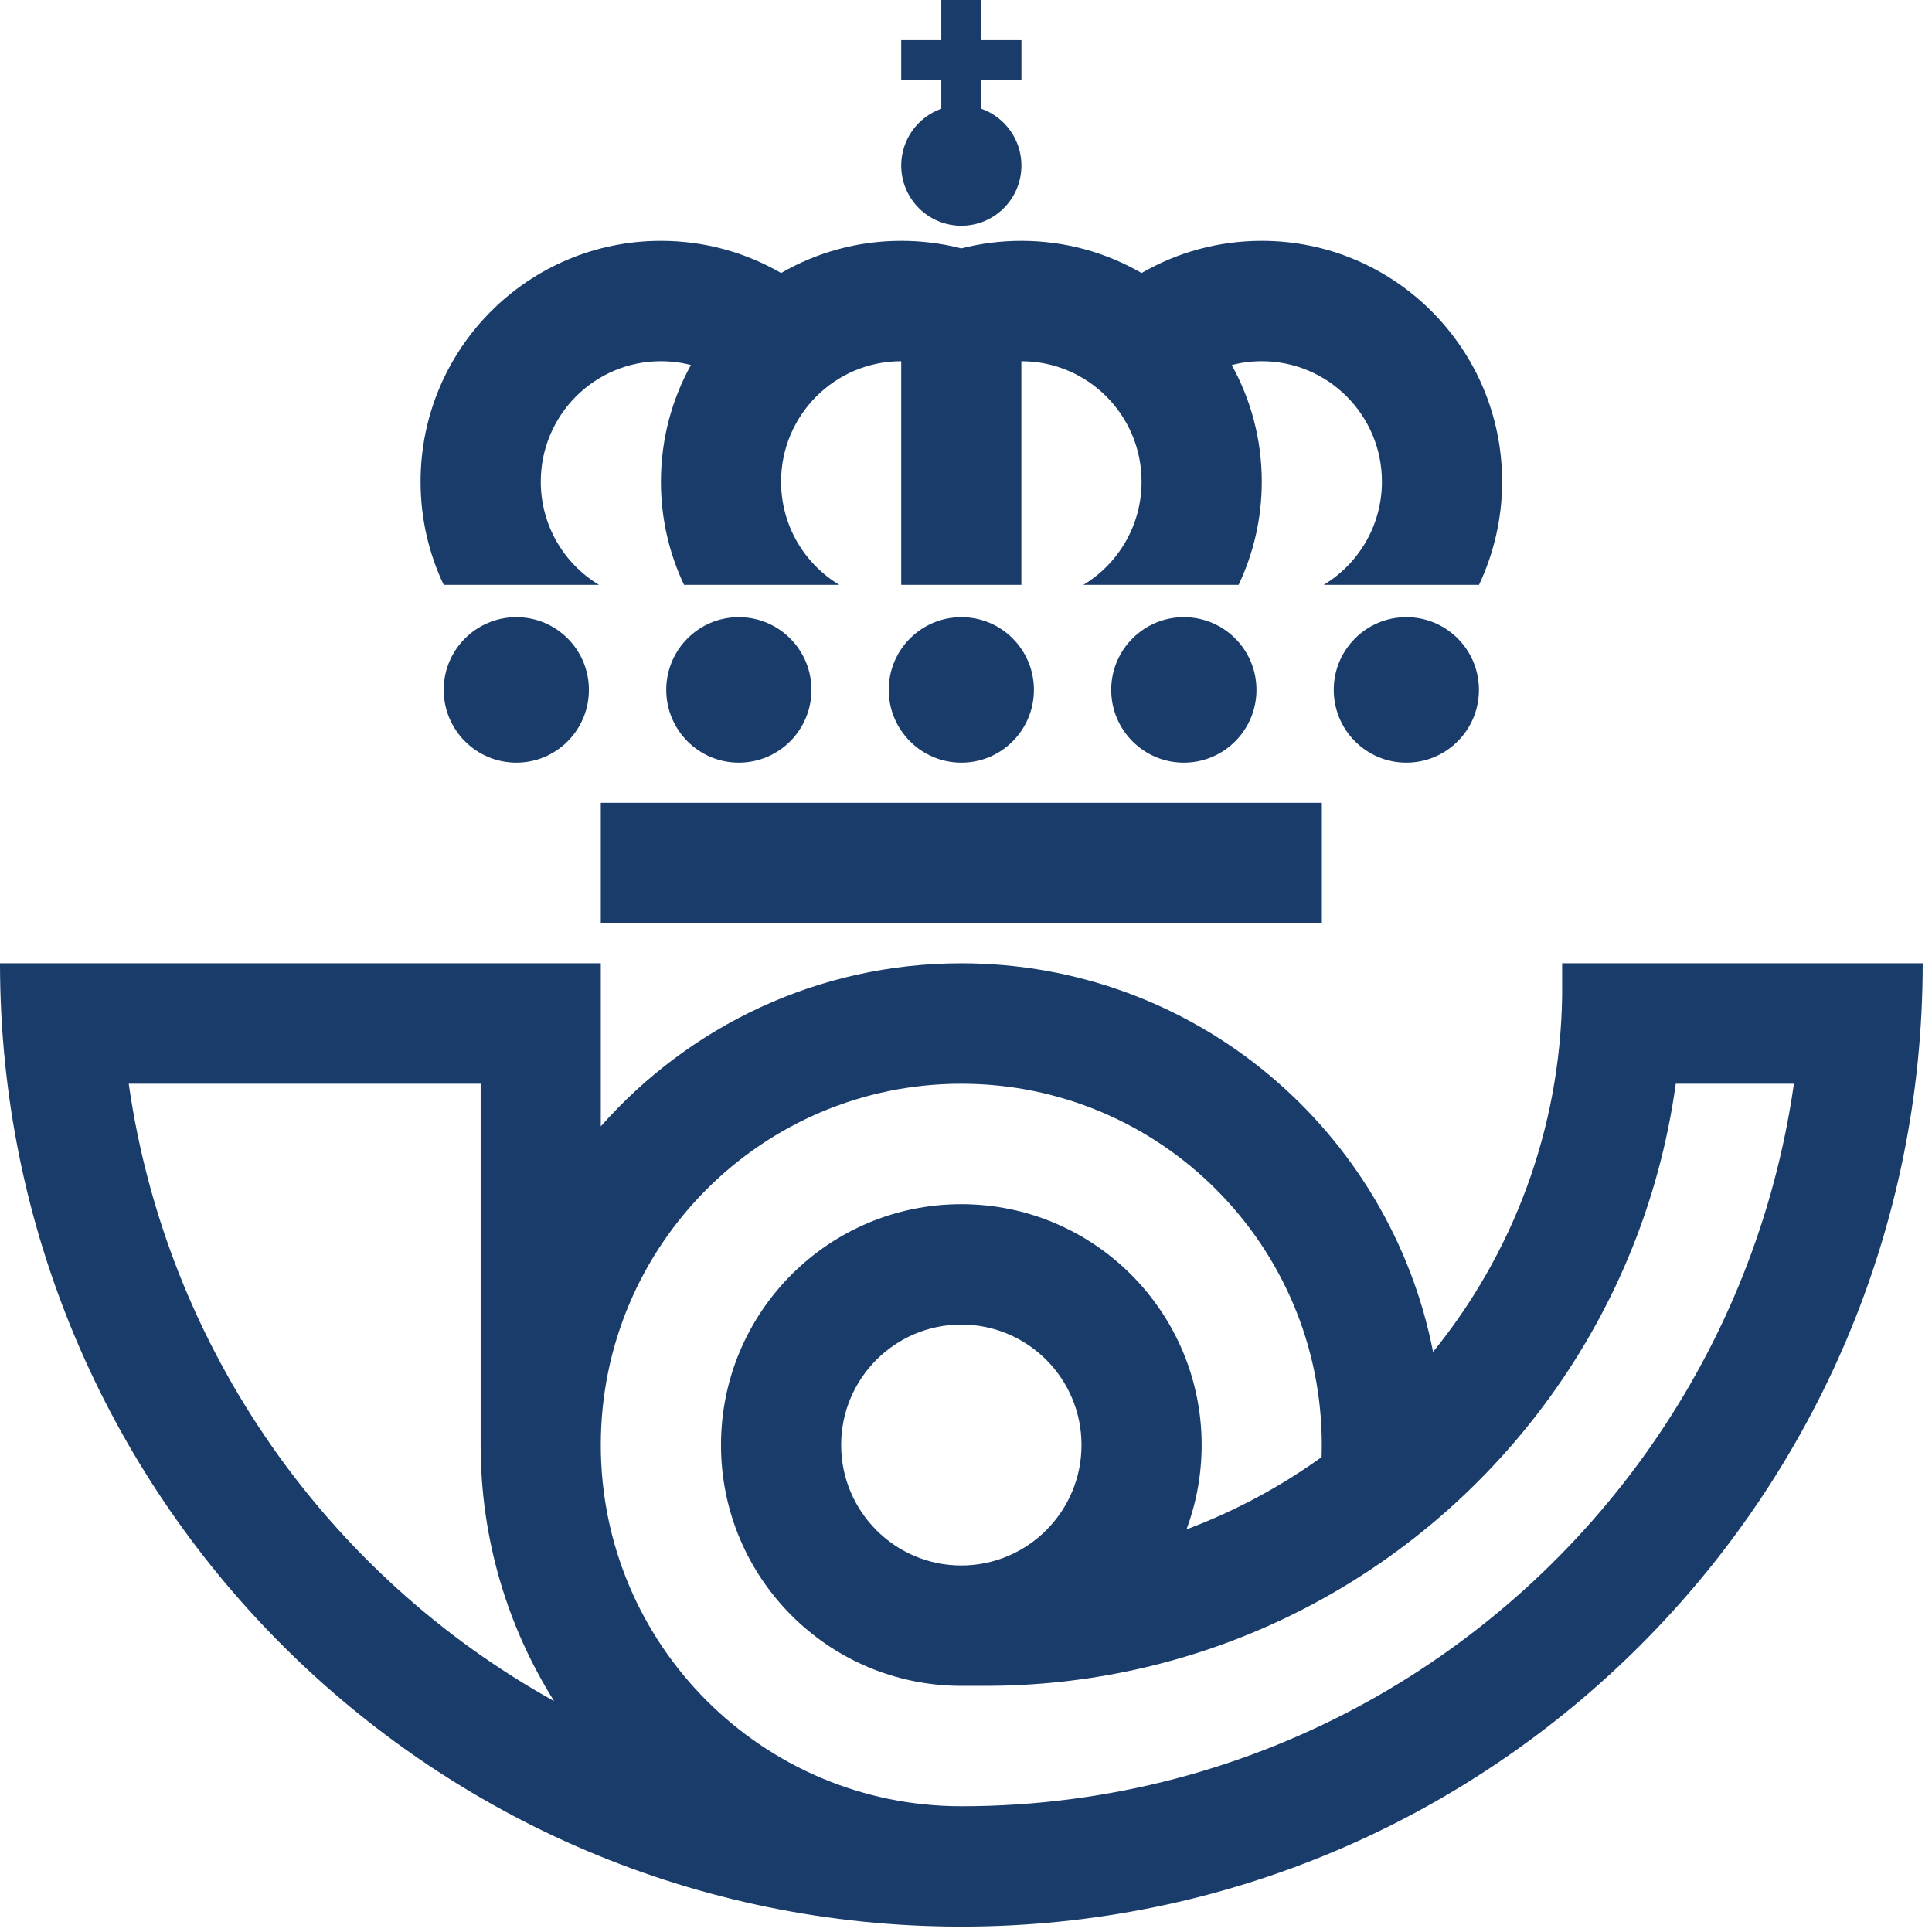
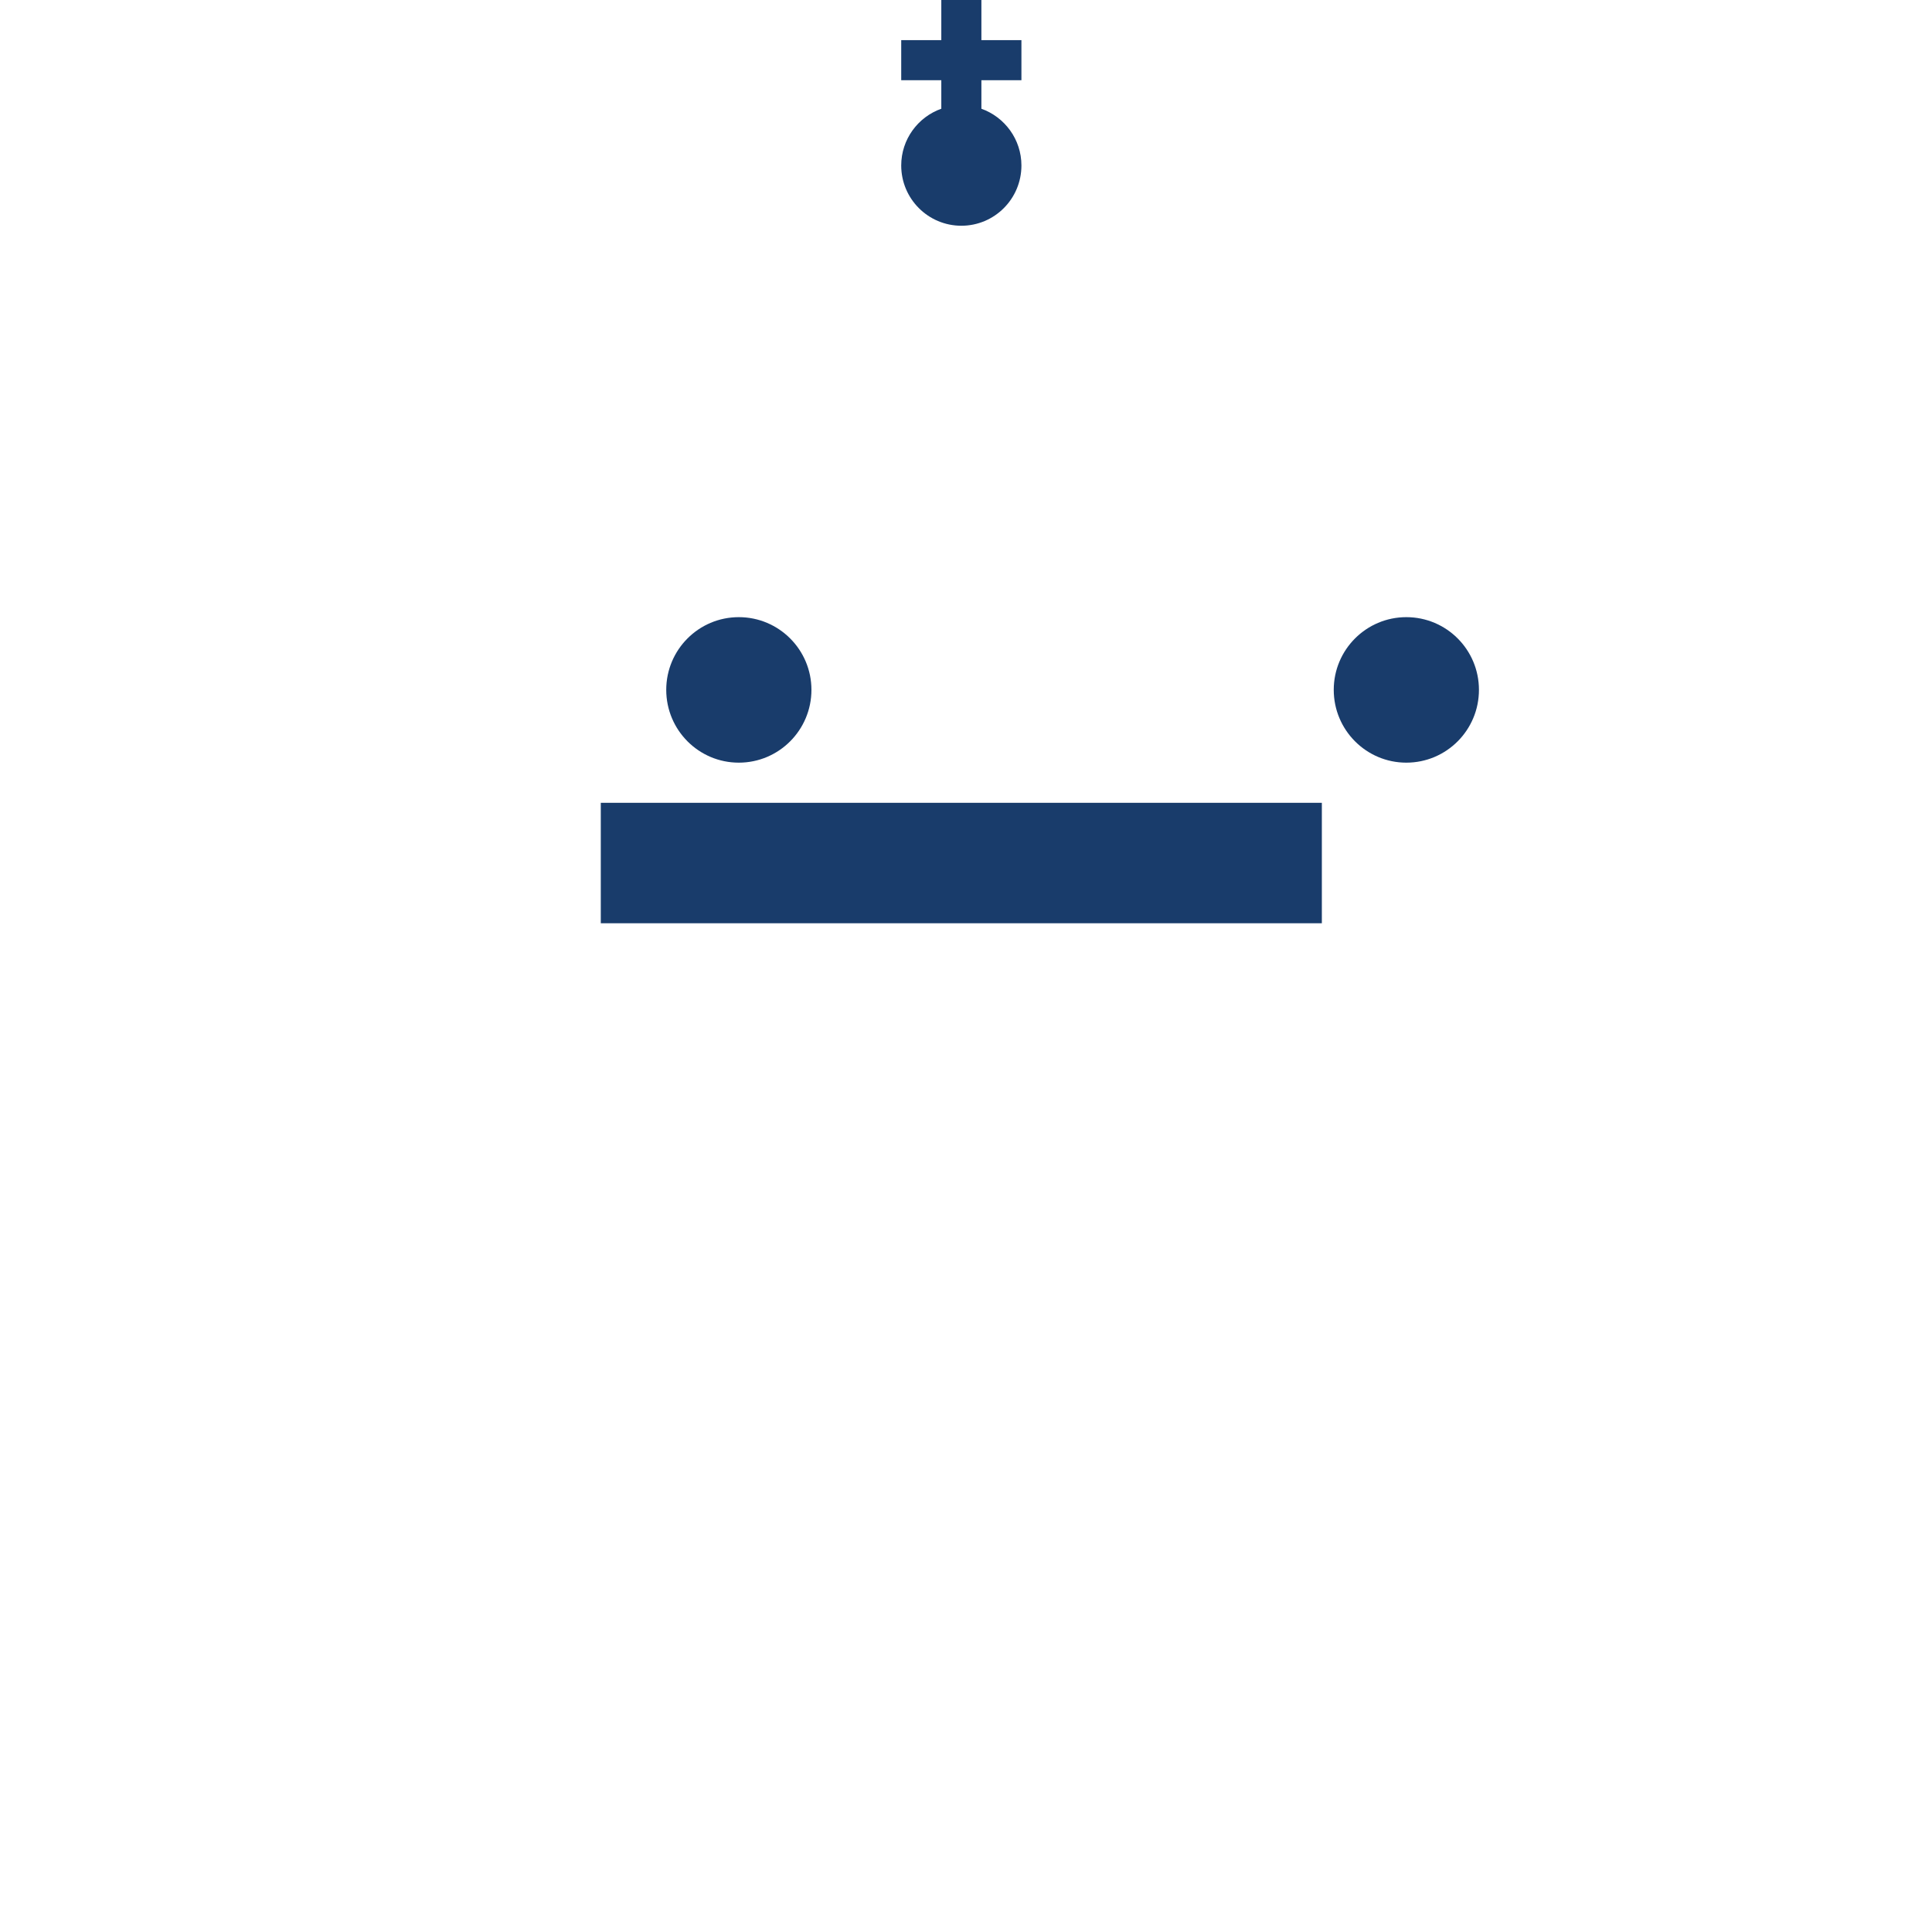
<svg xmlns="http://www.w3.org/2000/svg" width="32" height="32" viewBox="0 0 32 32" fill="none">
-   <path d="M13.932 23.934C13.932 25.034 14.824 25.929 15.922 25.929C17.021 25.929 17.913 25.034 17.913 23.934C17.913 22.832 17.021 21.939 15.922 21.939C14.824 21.939 13.932 22.832 13.932 23.934ZM27.756 17.95C27.208 21.93 24.64 25.264 21.122 26.878C19.66 27.548 18.034 27.923 16.321 27.923H15.922C13.724 27.923 11.942 26.137 11.942 23.934C11.942 21.731 13.724 19.945 15.922 19.945C18.12 19.945 19.903 21.731 19.903 23.934C19.903 24.425 19.814 24.895 19.653 25.331C20.455 25.03 21.206 24.626 21.89 24.134C21.89 24.134 21.893 24.001 21.893 23.934C21.893 20.629 19.22 17.95 15.922 17.95C12.625 17.95 9.951 20.629 9.951 23.934C9.951 27.237 12.625 29.917 15.922 29.917C18.369 29.917 20.668 29.285 22.666 28.176C26.401 26.101 29.084 22.357 29.713 17.95L27.756 17.95ZM7.961 17.95H2.132C2.761 22.357 5.444 26.101 9.178 28.176C8.407 26.948 7.961 25.492 7.961 23.934V17.95ZM31.846 15.955C31.846 24.768 24.717 31.911 15.922 31.911C7.129 31.911 0 24.768 0 15.955H9.951V18.656C11.411 17.001 13.545 15.955 15.922 15.955C19.794 15.955 23.02 18.724 23.736 22.392C25.047 20.776 25.844 18.724 25.874 16.485V15.955H31.846Z" fill="#193C6B" />
-   <path d="M15.923 9.687H14.927V5.983C13.829 5.983 12.937 6.876 12.937 7.978C12.937 8.703 13.323 9.339 13.902 9.687H11.33C11.084 9.169 10.947 8.589 10.947 7.978C10.947 7.277 11.127 6.618 11.444 6.046C11.285 6.005 11.119 5.983 10.947 5.983C9.848 5.983 8.957 6.876 8.957 7.978C8.957 8.703 9.343 9.339 9.921 9.687H7.349C7.103 9.169 6.966 8.589 6.966 7.978C6.966 5.775 8.748 3.989 10.947 3.989C11.672 3.989 12.352 4.183 12.937 4.522C13.523 4.183 14.203 3.989 14.927 3.989C15.271 3.989 15.605 4.032 15.923 4.114C16.241 4.032 16.574 3.989 16.917 3.989C17.643 3.989 18.322 4.183 18.908 4.522C19.494 4.183 20.173 3.989 20.899 3.989C23.096 3.989 24.88 5.775 24.88 7.978C24.88 8.589 24.741 9.169 24.497 9.687H21.924C22.502 9.339 22.889 8.703 22.889 7.978C22.889 6.876 21.998 5.983 20.899 5.983C20.727 5.983 20.561 6.005 20.401 6.046C20.718 6.618 20.899 7.277 20.899 7.978C20.899 8.589 20.761 9.169 20.515 9.687H17.944C18.521 9.339 18.908 8.703 18.908 7.978C18.908 6.876 18.017 5.983 16.917 5.983V9.687H15.923Z" fill="#193C6B" />
-   <path d="M7.349 11.426C7.349 10.761 7.888 10.222 8.552 10.222C9.216 10.222 9.754 10.761 9.754 11.426C9.754 12.092 9.216 12.632 8.552 12.632C7.888 12.632 7.349 12.092 7.349 11.426Z" fill="#193C6B" />
  <path d="M22.091 11.426C22.091 10.761 22.63 10.222 23.293 10.222C23.958 10.222 24.496 10.761 24.496 11.426C24.496 12.092 23.958 12.632 23.293 12.632C22.63 12.632 22.091 12.092 22.091 11.426Z" fill="#193C6B" />
-   <path d="M18.405 11.426C18.405 10.761 18.944 10.222 19.608 10.222C20.273 10.222 20.811 10.761 20.811 11.426C20.811 12.092 20.273 12.632 19.608 12.632C18.944 12.632 18.405 12.092 18.405 11.426Z" fill="#193C6B" />
-   <path d="M14.72 11.426C14.72 10.761 15.259 10.222 15.924 10.222C16.587 10.222 17.125 10.761 17.125 11.426C17.125 12.092 16.587 12.632 15.924 12.632C15.259 12.632 14.72 12.092 14.72 11.426Z" fill="#193C6B" />
  <path d="M11.035 11.426C11.035 10.761 11.573 10.222 12.237 10.222C12.901 10.222 13.44 10.761 13.44 11.426C13.44 12.092 12.901 12.632 12.237 12.632C11.573 12.632 11.035 12.092 11.035 11.426Z" fill="#193C6B" />
  <path d="M9.951 13.297H21.894V15.292H9.951V13.297Z" fill="#193C6B" />
  <path d="M15.591 1.801V1.329H14.927V0.665H15.591V0H16.255V0.665H16.918V1.329H16.255V1.801C16.641 1.939 16.918 2.308 16.918 2.741C16.918 3.292 16.473 3.739 15.923 3.739C15.373 3.739 14.927 3.292 14.927 2.741C14.927 2.308 15.204 1.938 15.591 1.801Z" fill="#193C6B" />
</svg>